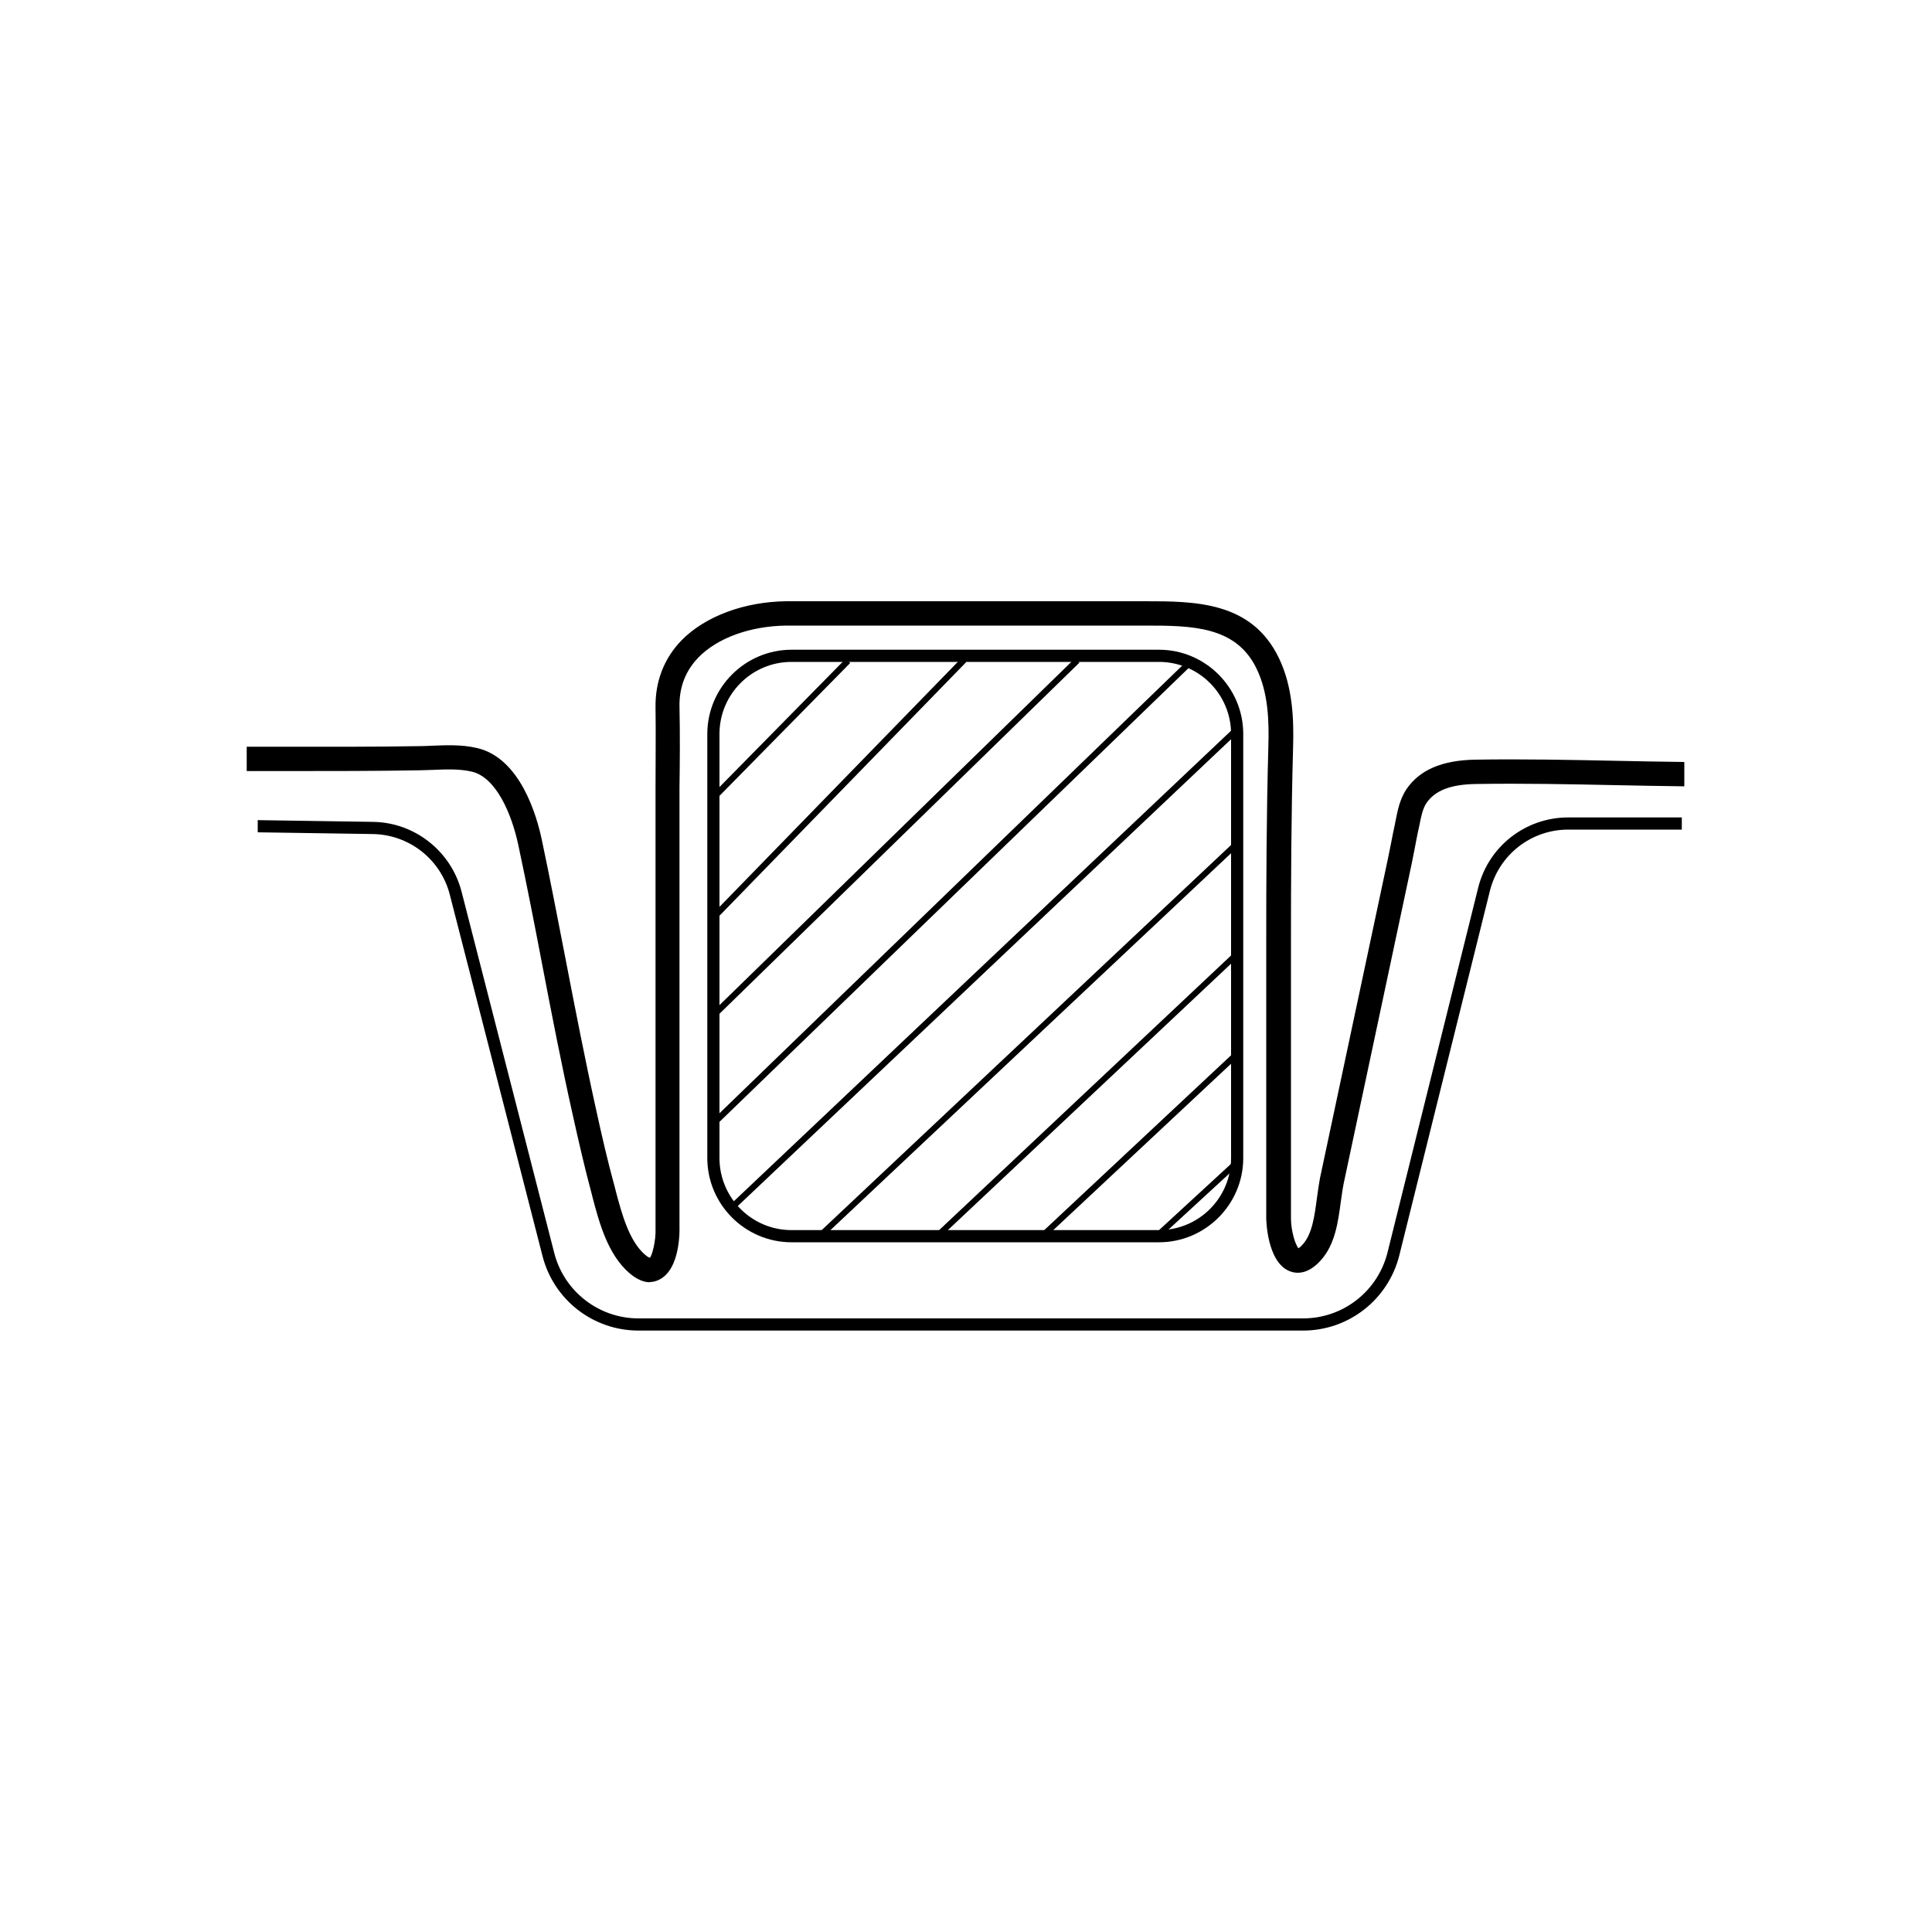
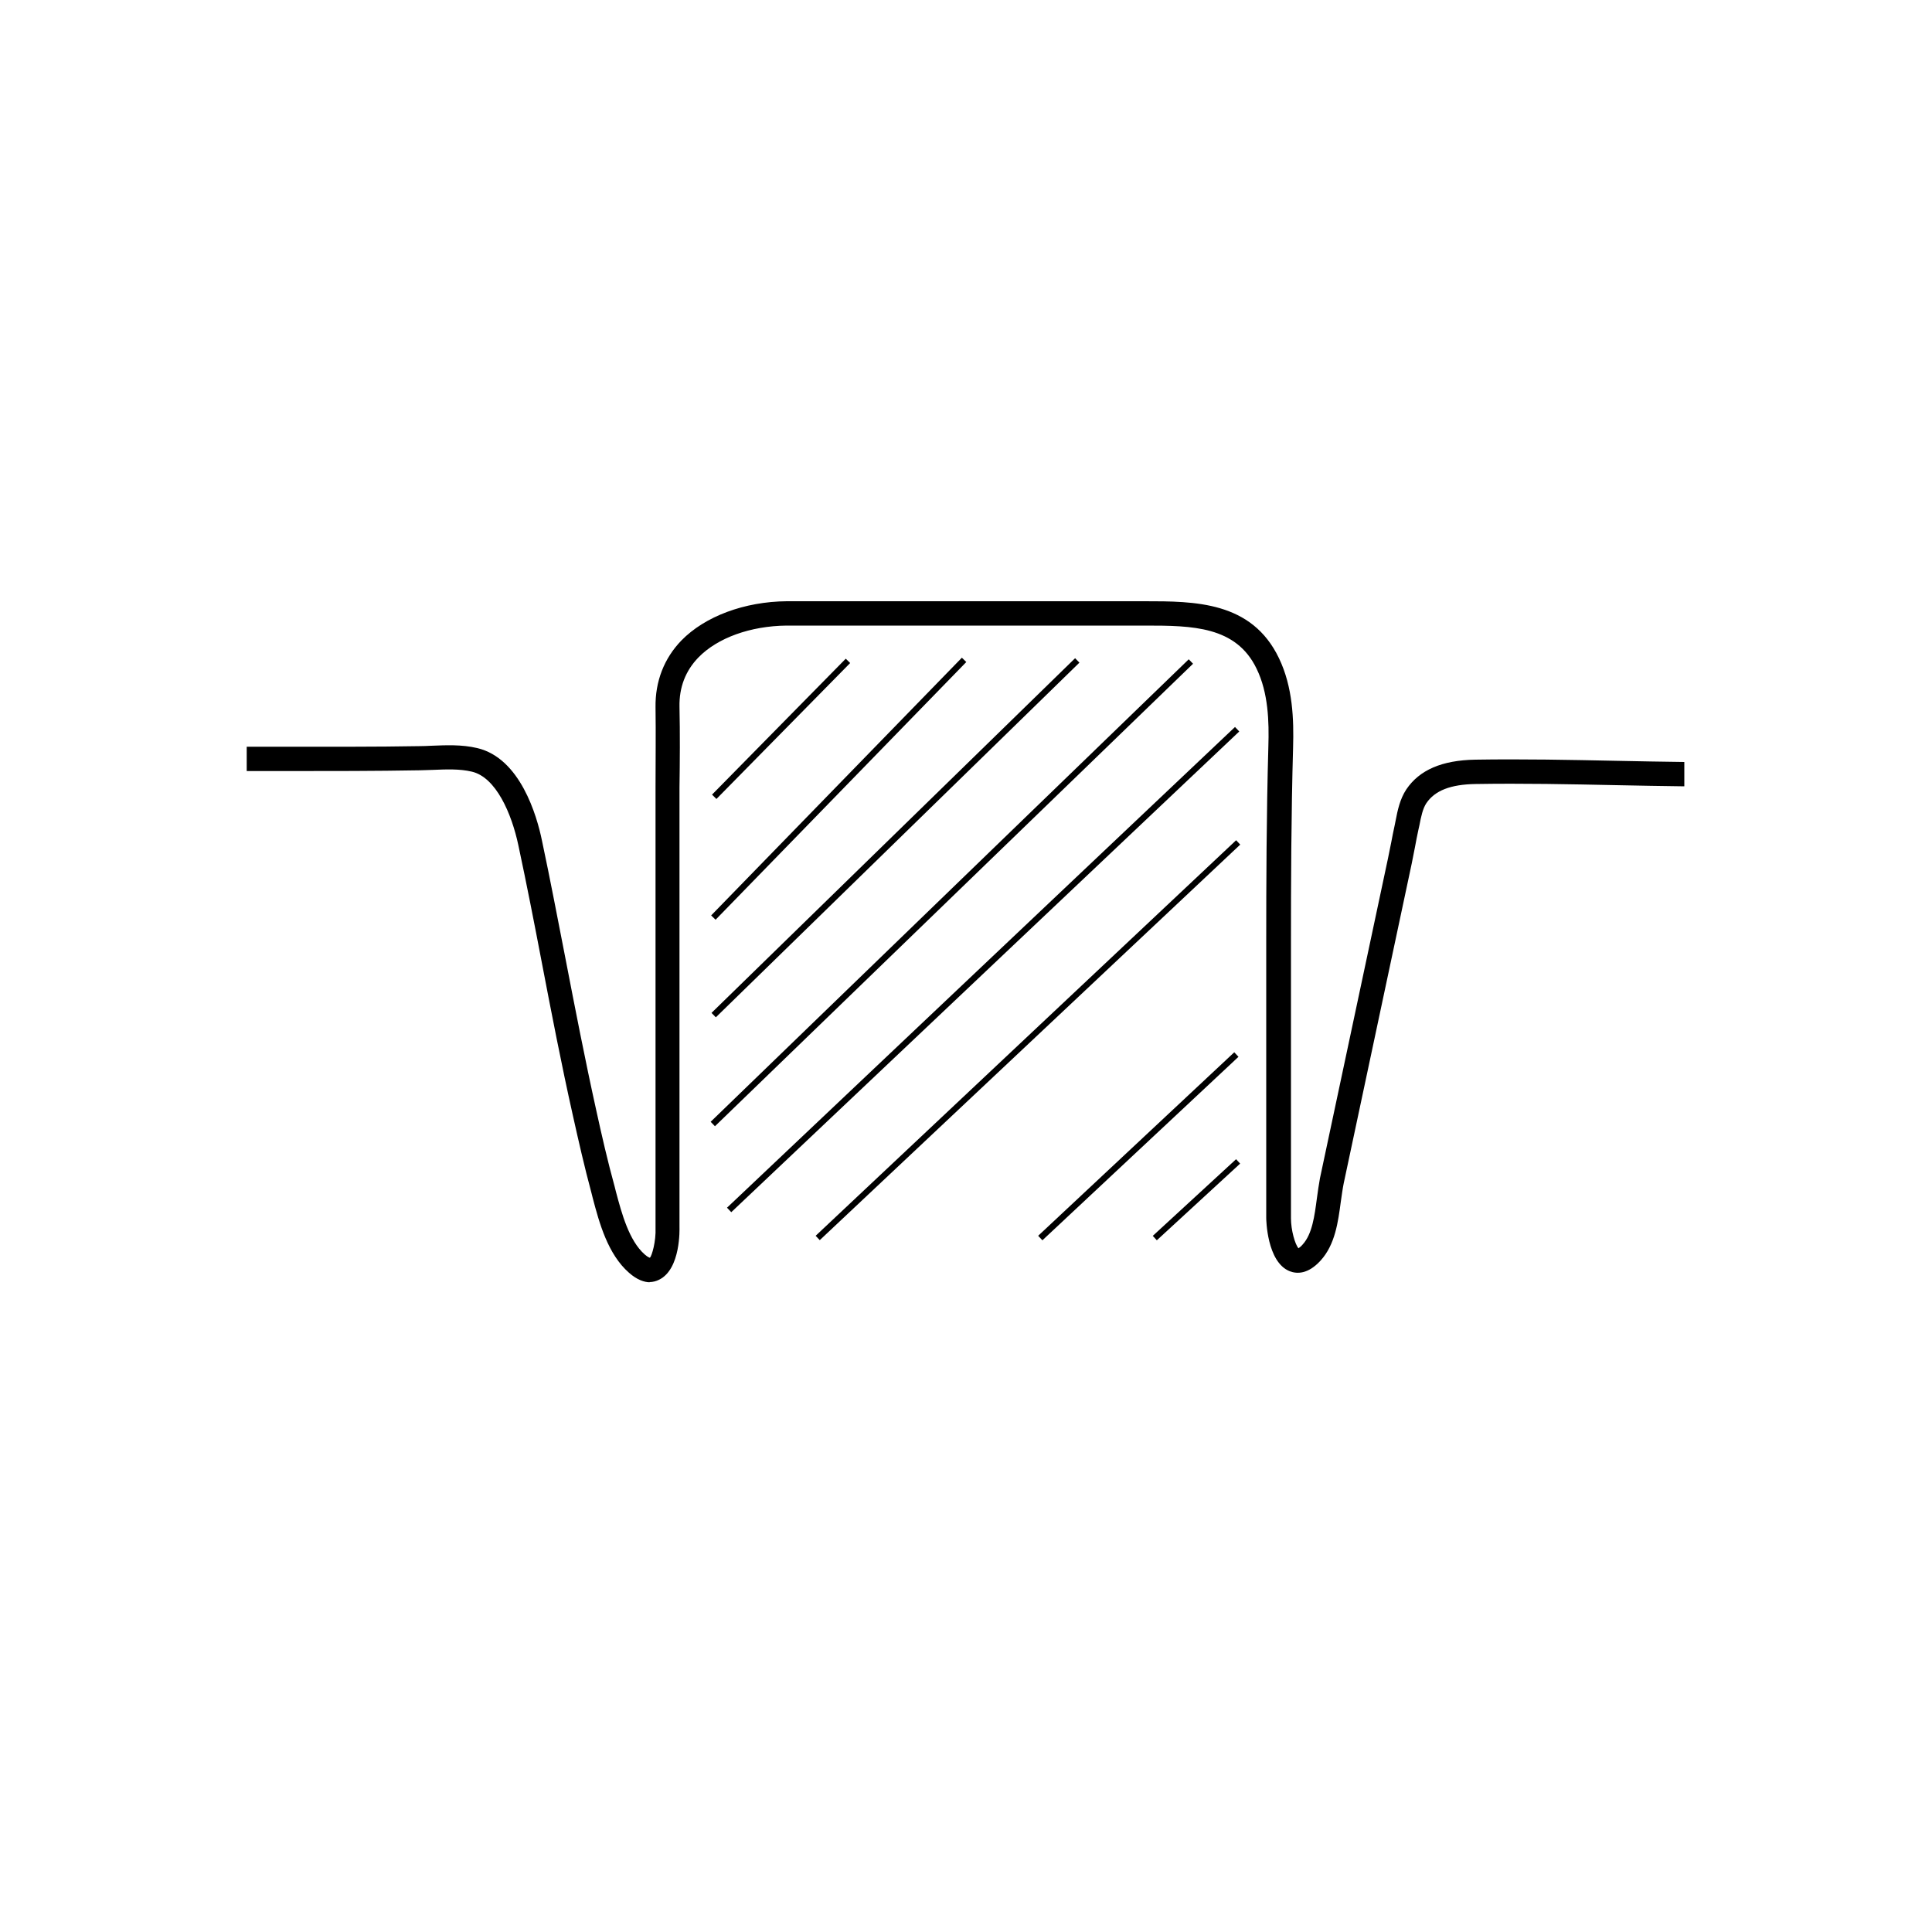
<svg xmlns="http://www.w3.org/2000/svg" id="Layer_1" data-name="Layer 1" viewBox="0 0 100 100">
  <defs>
    <style>
      .cls-1 {
        stroke-width: 0px;
      }
    </style>
  </defs>
-   <path class="cls-1" d="m67.45,68.87h-34.4c-2.35,0-4.39-1.59-4.97-3.86l-4.8-18.71c-.47-1.82-2.1-3.1-3.98-3.13l-5.96-.09v-.63s5.97.09,5.97.09c2.16.03,4.04,1.52,4.58,3.61l4.8,18.71c.51,1.99,2.31,3.38,4.36,3.38h34.4c2.07,0,3.87-1.41,4.37-3.42l4.69-18.87c.53-2.14,2.45-3.64,4.66-3.64h5.88v.63h-5.88c-1.92,0-3.58,1.3-4.05,3.16l-4.69,18.87c-.57,2.29-2.62,3.9-4.98,3.9Z" />
-   <path class="cls-1" d="m59.99,64.3h-19.02c-2.4,0-4.36-1.96-4.36-4.36v-21.95c0-2.4,1.96-4.36,4.36-4.36h19.02c2.4,0,4.36,1.96,4.36,4.36v21.95c0,2.4-1.96,4.36-4.36,4.36Zm-19.02-30.04c-2.06,0-3.73,1.67-3.73,3.73v21.95c0,2.06,1.67,3.73,3.73,3.73h19.02c2.06,0,3.73-1.67,3.73-3.73v-21.95c0-2.06-1.67-3.73-3.73-3.73h-19.02Z" />
  <rect class="cls-1" x="35.49" y="37.56" width="9.87" height=".32" transform="translate(-14.81 40.09) rotate(-45.47)" />
  <rect class="cls-1" x="34.11" y="40.66" width="18.61" height=".32" transform="translate(-16.12 43.48) rotate(-45.79)" />
  <rect class="cls-1" x="33.2" y="43.21" width="26.29" height=".32" transform="translate(-17.11 44.68) rotate(-44.29)" />
  <rect class="cls-1" x="32.05" y="46.05" width="34.43" height=".32" transform="translate(-18.27 47.25) rotate(-44.05)" />
  <rect class="cls-1" x="32.78" y="50.02" width="36.2" height=".32" transform="translate(-20.56 48.71) rotate(-43.42)" />
  <rect class="cls-1" x="38.26" y="53.68" width="29.88" height=".31" transform="translate(-22.43 51.08) rotate(-43.25)" />
-   <rect class="cls-1" x="45.5" y="56.55" width="21.46" height=".31" transform="translate(-23.58 53.94) rotate(-43.25)" />
  <rect class="cls-1" x="51.97" y="59.17" width="13.9" height=".32" transform="translate(-24.64 56.27) rotate(-43.1)" />
  <rect class="cls-1" x="59" y="61.94" width="5.86" height=".31" transform="translate(-25.69 58.34) rotate(-42.62)" />
  <path class="cls-1" d="m33.65,66.37c-.3,0-.67-.12-1.09-.49-1.1-.96-1.54-2.58-1.88-3.87l-.06-.24c-.37-1.37-.68-2.74-.97-4.04-.59-2.63-1.11-5.32-1.61-7.93-.38-1.99-.78-4.04-1.21-6.05-.35-1.65-1.16-3.52-2.41-3.81-.63-.15-1.32-.12-2.04-.09-.22,0-.43.02-.65.02-2.29.04-4.61.04-6.86.04h-2.1v-1.26h2.1c2.24,0,4.56.01,6.83-.03.2,0,.41-.01.62-.02.77-.03,1.58-.07,2.38.12,2.23.52,3.09,3.51,3.35,4.78.43,2.02.82,4.08,1.21,6.07.5,2.59,1.02,5.27,1.6,7.89.28,1.28.59,2.64.96,3.98l.06.24c.3,1.13.68,2.54,1.49,3.25.18.16.27.17.27.17.1-.1.32-.84.29-1.55v-20.69c0-.7,0-1.39,0-2.09,0-1.36.02-2.78,0-4.16-.02-1.34.44-2.53,1.34-3.46,1.22-1.25,3.26-2.01,5.45-2.03.8,0,1.6,0,2.41,0h16.11c2.6,0,5.55,0,6.96,2.95.72,1.5.77,3.17.73,4.61-.1,3.52-.11,7.08-.11,10.1v14.28c0,.61.21,1.35.39,1.55.04-.03.12-.08.22-.2.49-.54.61-1.47.73-2.37.05-.37.1-.72.16-1.05l3.52-16.55c.06-.28.11-.56.17-.84.06-.3.11-.59.18-.89l.05-.25c.1-.52.22-1.1.55-1.6.68-1.01,1.85-1.51,3.57-1.54,2.45-.04,4.93.01,7.33.06,1.17.02,2.33.05,3.49.06v1.26c-1.18-.01-2.35-.04-3.52-.06-2.39-.05-4.86-.1-7.28-.06-1.3.02-2.11.34-2.55.99-.19.28-.28.72-.36,1.14l-.06.27c-.06.29-.12.57-.17.86-.06.29-.11.57-.17.86l-3.52,16.55c-.06.29-.1.62-.15.95-.14,1.04-.29,2.22-1.05,3.05-.65.71-1.22.69-1.59.55-1.2-.47-1.22-2.73-1.22-2.75v-14.28c0-3.03.01-6.6.11-10.13.04-1.29,0-2.78-.61-4.03-1.06-2.2-3.33-2.23-5.75-2.23h-16.19c-.8,0-1.59,0-2.39,0-1.86.02-3.57.63-4.56,1.65-.67.69-1,1.55-.98,2.55.03,1.4.02,2.82,0,4.19,0,.69,0,1.39,0,2.08v20.66c0,.06.08,2.18-1.06,2.73-.14.07-.31.12-.5.12Z" />
</svg>